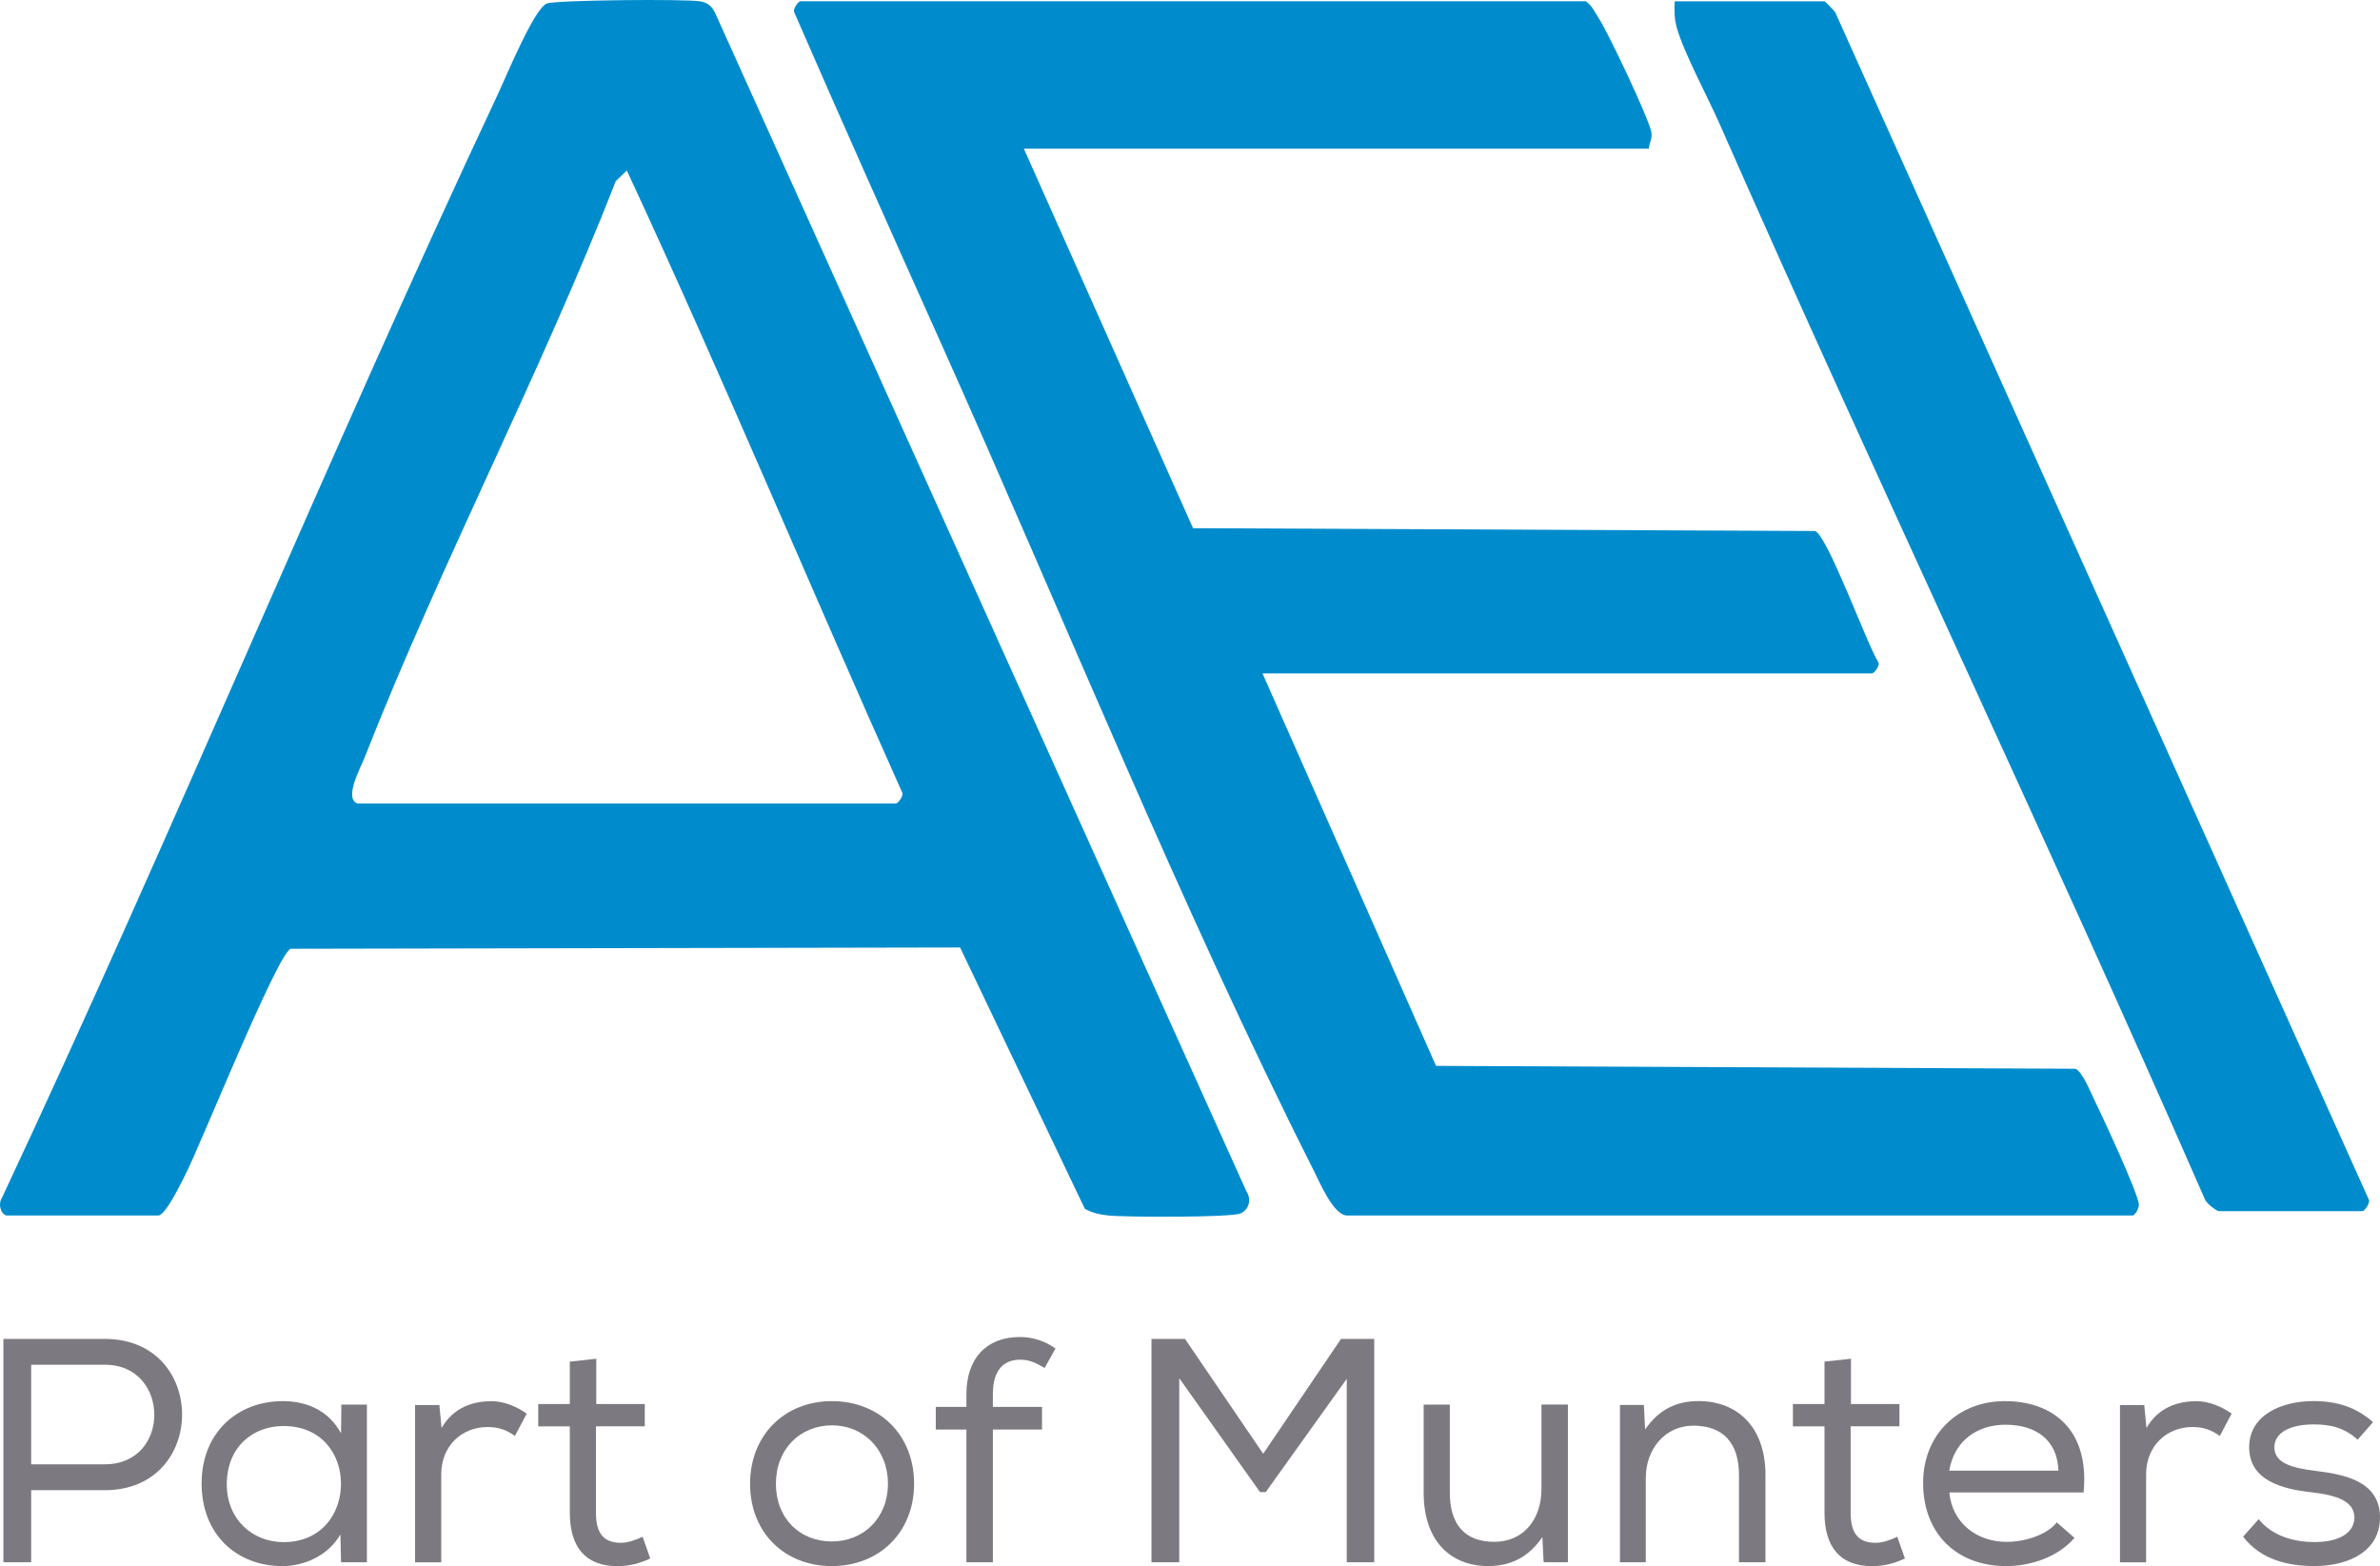
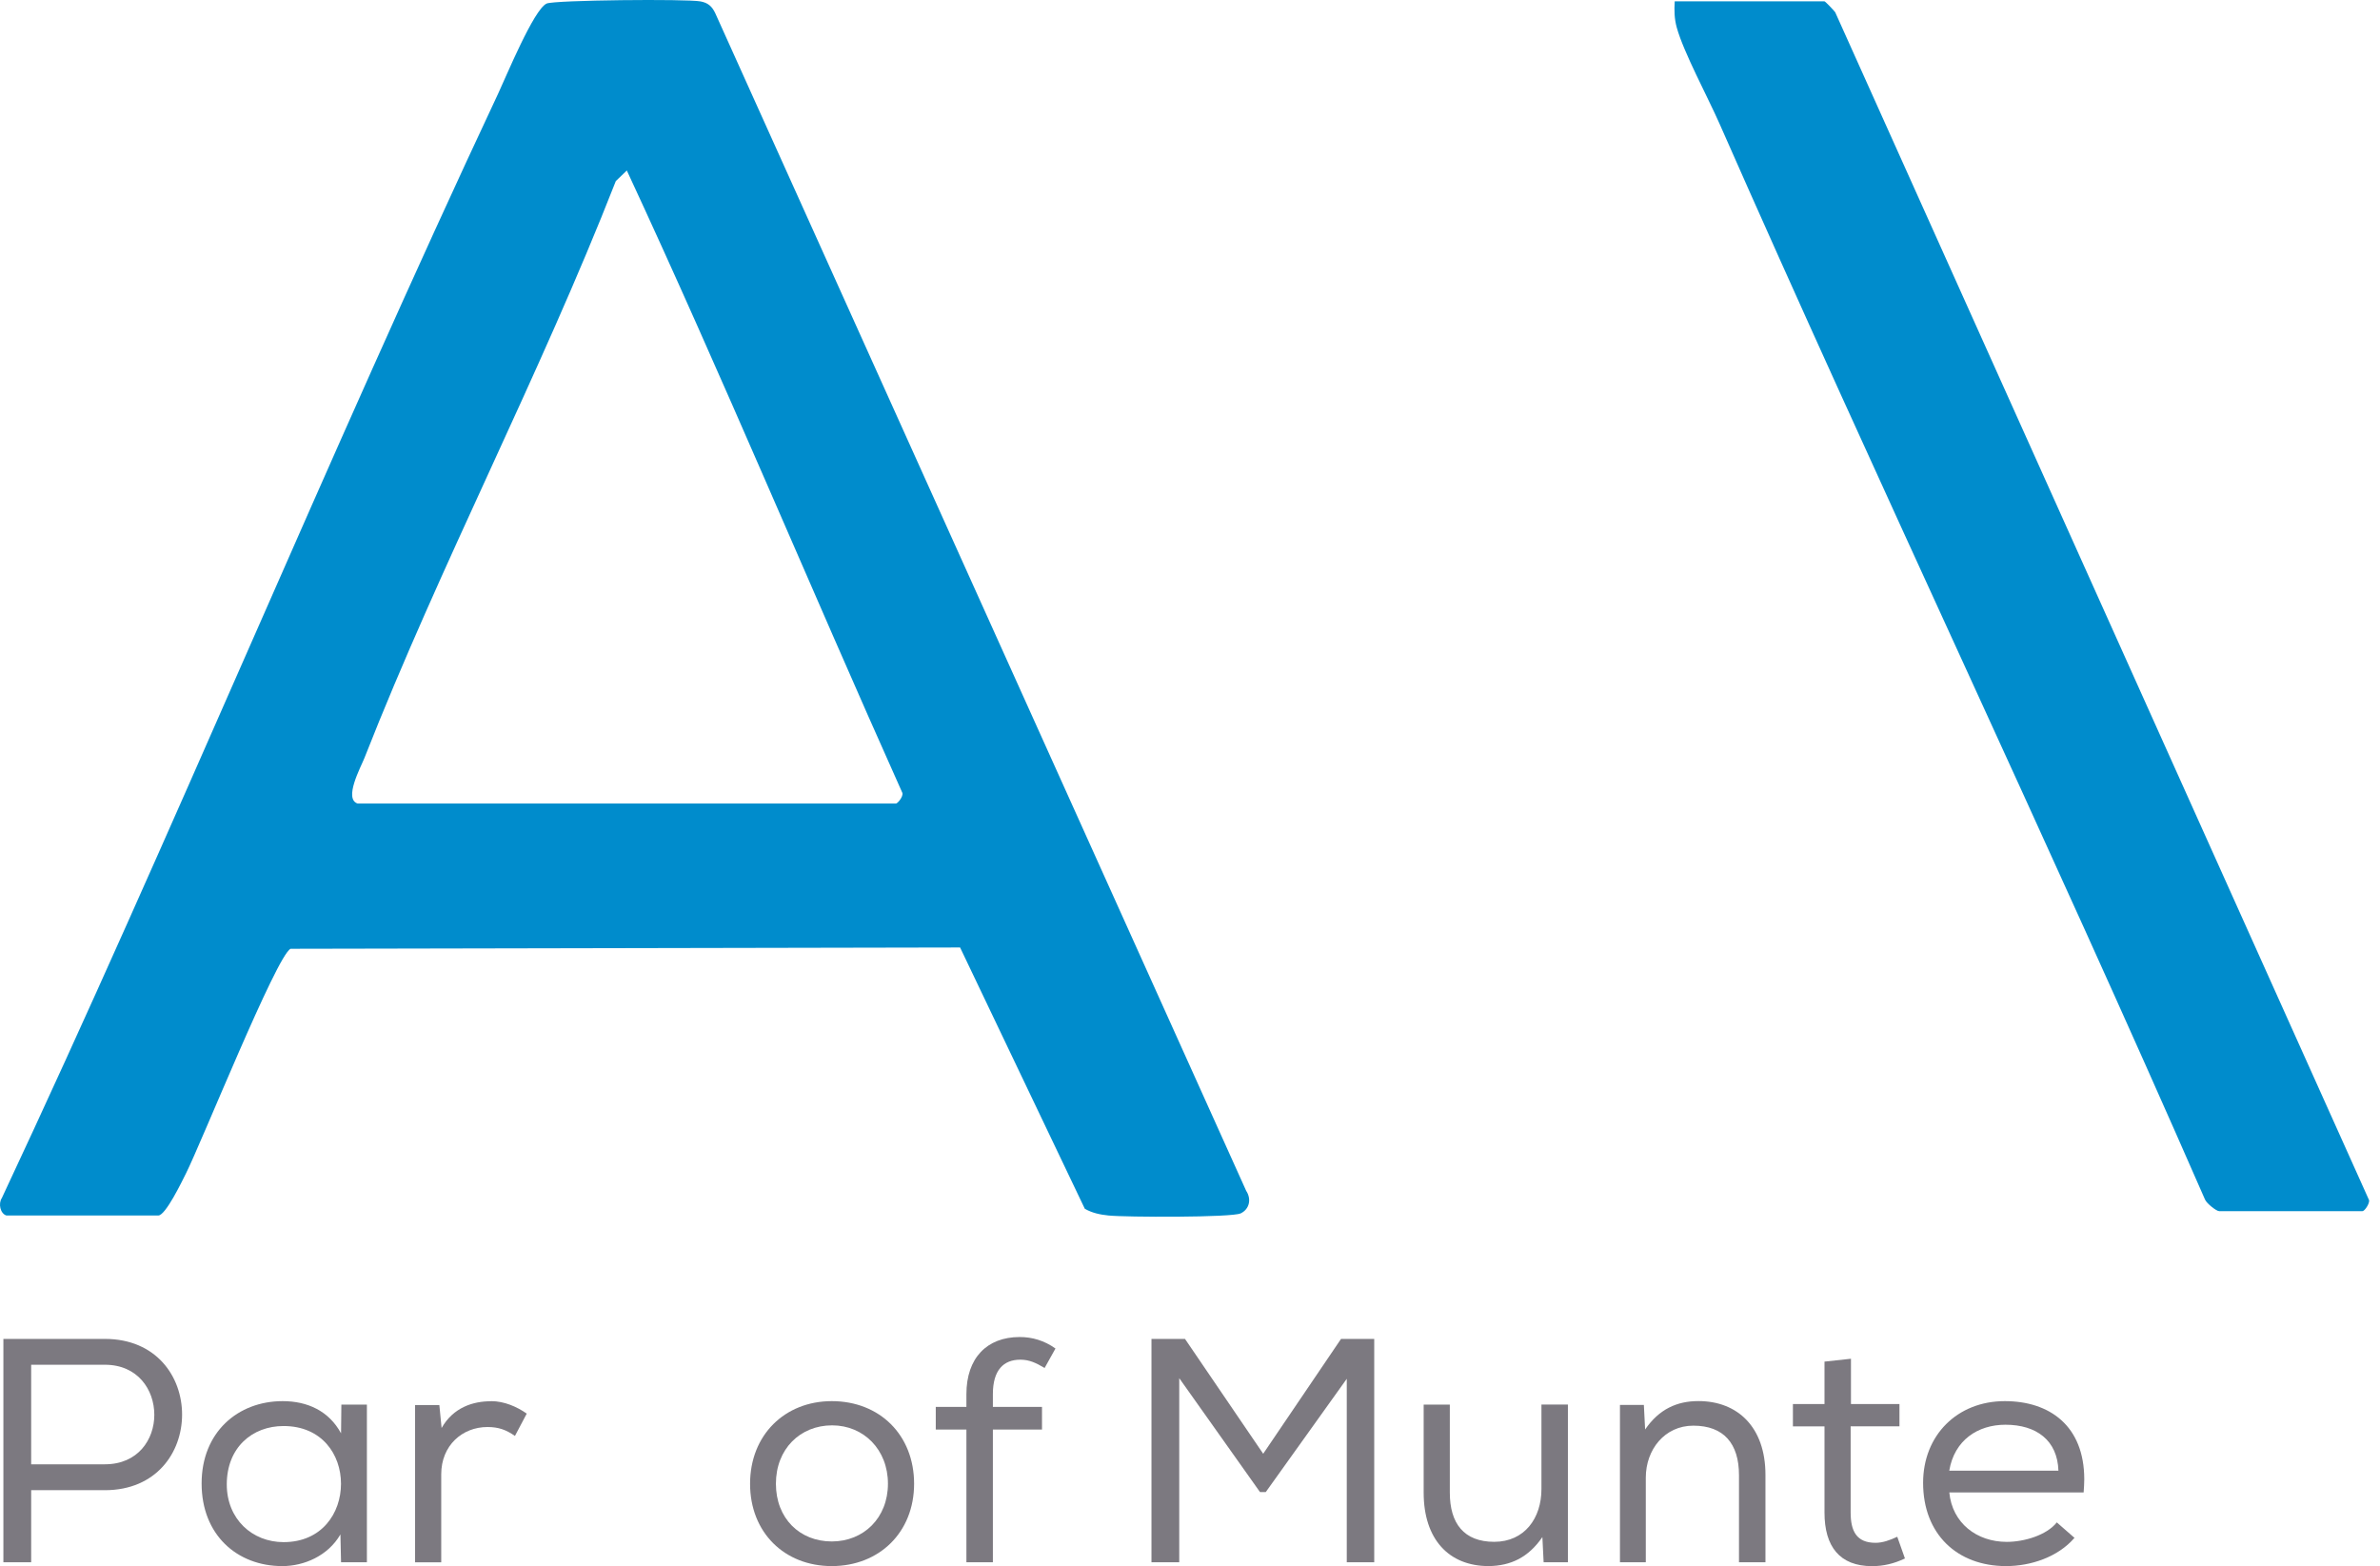
<svg xmlns="http://www.w3.org/2000/svg" id="Layer_1" viewBox="0 0 455.9 300">
  <defs>
    <style>.cls-1{fill:#008ccc;}.cls-2{fill:#7c7980;}</style>
  </defs>
-   <path class="cls-1" d="M315.81,28.49h-119.68l32.4,72.69,119.14.54c2.4.82,9.95,21.72,12.19,25.25.19.7-.92,2.03-1.25,2.03h-116.77l33.24,75.18,122.46.55c1.33.46,3.03,4.73,3.76,6.21,1.42,2.89,8.46,18.01,8.41,19.88-.02.77-.76,2.02-1.23,2.02h-150.43c-2.61,0-5.31-6.46-6.38-8.58-25.4-50.33-48.23-106.82-71.48-158.66-9.45-21.07-18.89-42.2-28.09-63.34-.17-.69.87-2.02,1.23-2.02h150.43c1.21.84,1.76,2.11,2.52,3.3,1.87,2.93,9.33,18.65,10.01,21.62.3,1.34-.32,2.1-.47,3.33Z" />
  <path class="cls-1" d="M1.23,232.84c-1.18-.35-1.59-2.29-.88-3.34C33.17,159.53,62.57,87.9,95.41,17.96c1.55-3.31,6.85-16.18,9.3-17.28C106.22,0,131.6-.23,134.19.27c1.43.27,2.16.92,2.79,2.19l101.73,225.65c1.03,1.55.66,3.5-1.04,4.32s-22.12.75-25.34.41c-1.59-.16-3.13-.48-4.53-1.29l-23.89-50.05-128.25.25c-2.68,1.29-17.13,37.27-20.06,43.08-.74,1.46-3.87,8.01-5.28,8.01H1.23ZM68.55,153.93h103.06c.34,0,1.44-1.34,1.25-2.03-17.76-39.63-34.51-79.92-52.79-119.24l-2.11,2.03c-14.62,37.37-33.5,73.21-48.16,110.53-.69,1.75-4.05,7.89-1.25,8.72Z" />
  <path class="cls-1" d="M320.8.25h28.67c.17,0,1.7,1.62,2.07,2.09l102.28,227.59c.07.69-.87,2.08-1.29,2.08h-27.43c-.54,0-2.42-1.48-2.73-2.25-30.2-69.05-62.63-137.13-93-206.09-2.24-5.09-6.86-13.63-8.18-18.4-.47-1.7-.49-3.28-.39-5.01Z" />
  <path class="cls-2" d="M.65,299.27v-42.79h19.44c9.84,0,14.79,7.21,14.79,14.49s-4.95,14.49-14.79,14.49H5.97v13.81H.65ZM29.56,271.03c0-4.83-3.18-9.6-9.47-9.6H5.97v19.07h14.12c6.36,0,9.47-4.77,9.47-9.47Z" />
  <path class="cls-2" d="M65.2,293.95c-2.38,4.1-6.97,6.05-11.12,6.05-8.68,0-15.46-5.99-15.46-15.83s6.97-15.77,15.52-15.77c4.77,0,8.87,1.89,11.19,6.17l.06-5.5h4.89v30.2h-4.95l-.12-5.32ZM43.44,284.35c0,6.66,4.89,11.06,10.88,11.06,7.34,0,11-5.56,11-11.18s-3.67-11.06-11-11.06c-5.99,0-10.88,4.1-10.88,11.19Z" />
  <path class="cls-2" d="M94.05,268.4c2.57,0,5.01,1.1,6.85,2.39l-2.26,4.28c-1.65-1.16-3.12-1.71-5.26-1.71-4.83,0-8.86,3.54-8.86,9.05v16.87h-5.01v-30.13h4.65l.43,4.4c2.26-3.97,6.05-5.13,9.47-5.13Z" />
-   <path class="cls-2" d="M123.51,268.95v4.28h-9.35v16.5c0,3.54,1.1,5.81,4.77,5.81,1.34,0,2.75-.49,4.16-1.16l1.47,4.16c-2.08.98-4.1,1.47-6.3,1.47-6.23,0-9.11-3.79-9.11-10.27v-16.5h-6.05v-4.28h6.05v-8.13l5.07-.55v8.68h9.29Z" />
  <path class="cls-2" d="M159.33,268.4c9.17,0,15.77,6.48,15.77,15.83s-6.72,15.77-15.77,15.77-15.65-6.42-15.65-15.77,6.66-15.83,15.65-15.83ZM159.39,273.04c-6.11,0-10.76,4.52-10.76,11.18s4.58,11.06,10.7,11.06,10.76-4.52,10.76-11.06-4.65-11.18-10.7-11.18Z" />
  <path class="cls-2" d="M185.12,273.84h-5.87v-4.34h5.87v-2.44c0-6.91,3.91-10.94,10.21-10.94,2.38,0,4.71.67,6.85,2.2l-2.08,3.73c-1.65-.98-2.93-1.59-4.65-1.59-3.24,0-5.26,2.02-5.26,6.6v2.44h9.41v4.34h-9.41v25.43h-5.07v-25.43Z" />
  <path class="cls-2" d="M241.36,285.82l-15.47-21.82v35.27h-5.32v-42.79h6.42l14.98,22,14.91-22h6.36v42.79h-5.26v-35.15l-15.52,21.7h-1.1Z" />
  <path class="cls-2" d="M295.45,294.44c-2.69,3.91-6.05,5.5-10.27,5.56-7.7,0-12.47-5.2-12.47-14.06v-16.87h5.01v16.87c0,5.87,2.69,9.41,8.5,9.41s9.05-4.52,9.05-10.09v-16.2h5.07v30.2h-4.65l-.24-4.83Z" />
  <path class="cls-2" d="M314.89,269.13l.24,4.7c2.69-3.91,6.11-5.44,10.21-5.44,7.52,0,12.84,5.01,12.84,14.12v16.75h-5.07v-16.69c0-6.05-2.93-9.47-8.74-9.47-5.5,0-9.11,4.58-9.11,9.96v16.2h-4.95v-30.13h4.59Z" />
  <path class="cls-2" d="M363.85,268.95v4.28h-9.35v16.5c0,3.54,1.1,5.81,4.77,5.81,1.34,0,2.75-.49,4.16-1.16l1.47,4.16c-2.08.98-4.1,1.47-6.3,1.47-6.23,0-9.11-3.79-9.11-10.27v-16.5h-6.05v-4.28h6.05v-8.13l5.07-.55v8.68h9.29Z" />
  <path class="cls-2" d="M384.27,300c-9.35,0-15.89-6.11-15.89-15.95,0-9.11,6.54-15.65,15.65-15.65,8.56,0,15.22,4.71,15.22,14.98,0,.8-.06,1.65-.12,2.51h-25.73c.55,5.87,5.26,9.47,11,9.47,3.36,0,7.64-1.28,9.59-3.73l3.42,2.99h-.06c-3.18,3.67-8.37,5.38-13.08,5.38ZM384.15,272.92c-5.26,0-9.78,2.93-10.76,8.8h20.91c-.18-5.81-4.22-8.8-10.15-8.8Z" />
-   <path class="cls-2" d="M420.64,268.4c2.57,0,5.01,1.1,6.84,2.39l-2.26,4.28c-1.65-1.16-3.12-1.71-5.26-1.71-4.83,0-8.86,3.54-8.86,9.05v16.87h-5.01v-30.13h4.65l.43,4.4c2.26-3.97,6.05-5.13,9.47-5.13Z" />
-   <path class="cls-2" d="M443.19,272.86c-4.22,0-7.52,1.41-7.52,4.4,0,3.18,3.85,3.97,7.58,4.46,5.38.67,12.65,1.77,12.65,8.98,0,6.3-5.75,9.29-12.59,9.29-5.07,0-10.27-1.22-13.63-5.63l2.99-3.36c2.63,3.36,7.03,4.4,10.7,4.4,3.36,0,7.46-.98,7.64-4.64,0-3.24-3.48-4.34-8.13-4.89-5.81-.61-12.04-2.32-12.04-8.62s6.36-8.86,12.29-8.86c4.52,0,8.19,1.16,11.43,4.04l-2.94,3.36c-2.63-2.39-5.38-2.93-8.44-2.93Z" />
</svg>